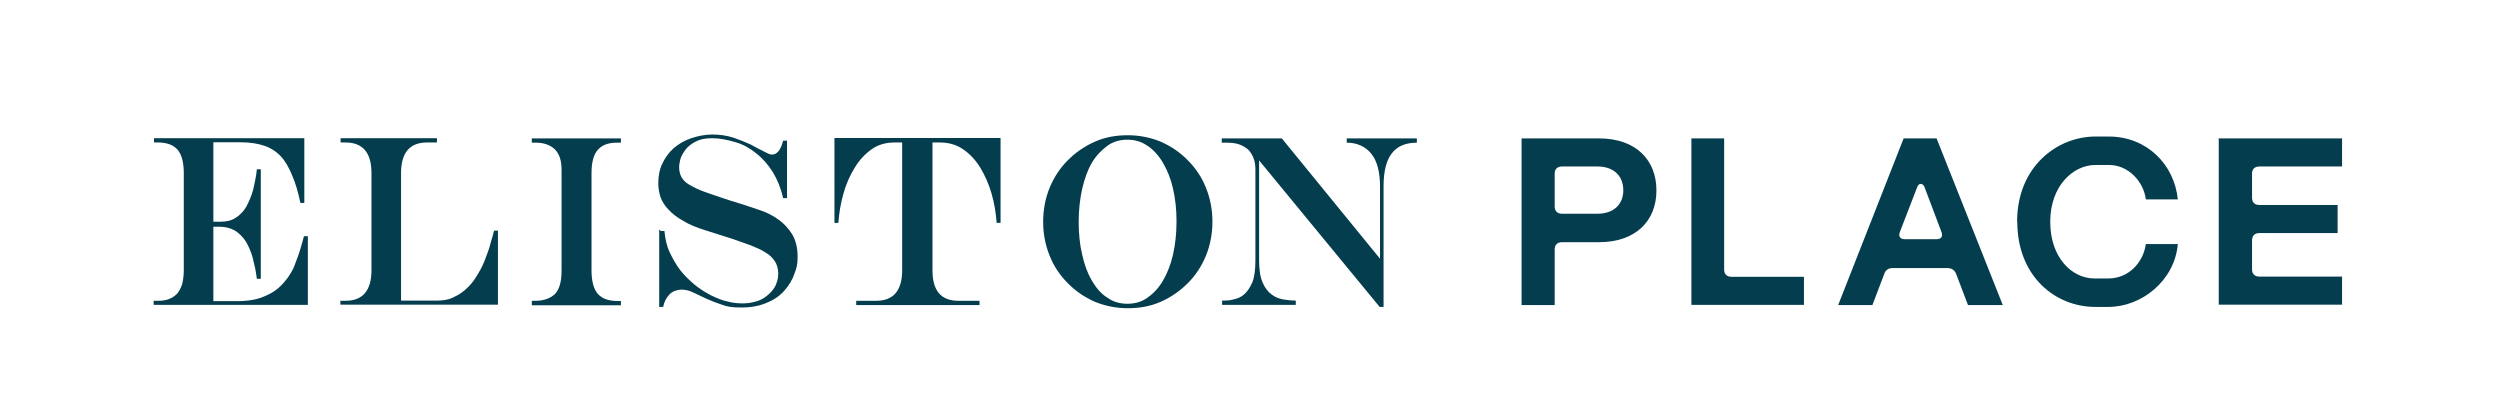
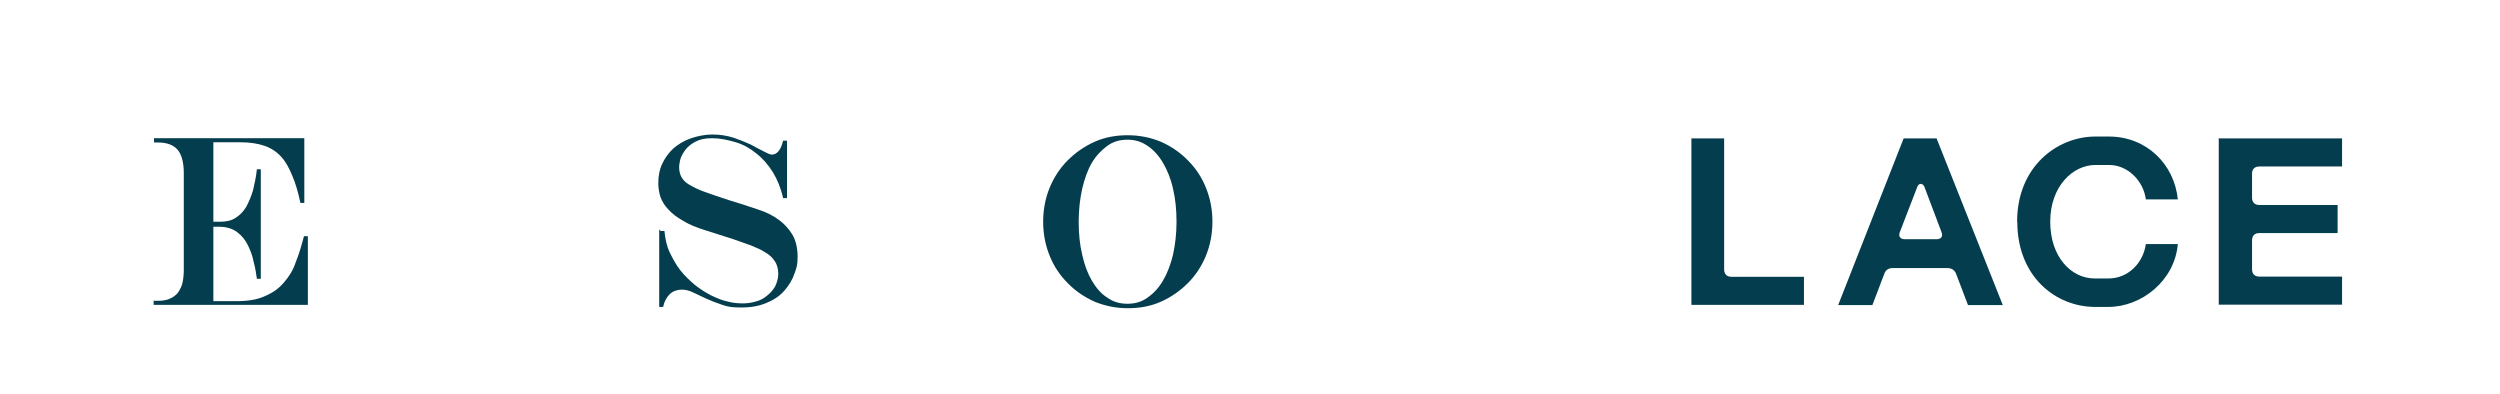
<svg xmlns="http://www.w3.org/2000/svg" version="1.1" viewBox="0 0 1344 211.9" height="211.9" width="1344">
  <defs>
    <style>
      .hero-logo {
        fill: #043d4e;
      }
    </style>
  </defs>
-   <path class="hero-logo" d="M872.7,102.4c0-7.9-5.2-12.9-13.9-12.9h-19.1c-2.5,0-3.9,1.5-3.9,3.7v17.8c0,2.5,1.5,3.9,3.9,3.9h19.1c8.7,0,13.9-5,13.9-12.7ZM818.2,74.4h41.4c19.9,0,30.9,11.6,30.9,28s-11.2,27.8-30.9,27.8h-19.9c-2.5,0-3.9,1.5-3.9,3.9v29.9h-17.8v-89.6h.2Z" />
  <path class="hero-logo" d="M909.1,74.4h17.8v70.5c0,2.5,1.5,3.9,3.9,3.9h39v15.1h-60.5v-89.6h-.2Z" />
  <path class="hero-logo" d="M1023.7,128.6h17.4c2.5,0,3.5-1.5,2.7-3.7l-9.1-24.1c-.8-2.5-3.3-2.7-4.1,0l-9.3,24.1c-.8,2.3.4,3.7,2.7,3.7M1023.3,74.4h17.8l35.6,89.6h-18.7l-6.4-16.8c-.8-2.1-2.5-3.1-4.8-3.1h-29.2c-2.3,0-3.9,1-4.6,3.1l-6.4,16.8h-18.4l35.2-89.6h-.2Z" />
  <path class="hero-logo" d="M1084.4,119.2c0-29.9,21.8-45.8,42.1-45.8h7.2c20.3,0,35.2,14.9,37.1,33.8h-17.2c-1.2-9.7-9.5-18.5-19.7-18.5h-7.5c-11.8,0-24.2,11.2-24.2,30.5s11.6,30.5,23.8,30.5h7.5c10.6,0,18.7-8.3,20.1-18.5h17.2c-1.7,19.7-19.5,33.8-37.3,33.8h-7.2c-20.9,0-41.8-16-41.8-45.8Z" />
  <path class="hero-logo" d="M1193,74.4h66.1v15.1h-44.5c-2.5,0-3.9,1.5-3.9,3.7v13.1c0,2.5,1.5,3.9,3.9,3.9h42.1v15.1h-42.1c-2.5,0-3.9,1.5-3.9,3.9v15.6c0,2.5,1.5,3.9,3.9,3.9h44.5v15.1h-66.3v-89.6h.2Z" />
  <path class="hero-logo" d="M82.8,161.7h2.1c2.1,0,3.9-.2,5.6-.8,1.7-.6,3.1-1.5,4.4-2.7,1.2-1.2,2.1-2.9,2.9-5,.6-2.1,1-4.8,1-7.9v-52.3c0-5.8-1.2-10.2-3.5-12.7-2.3-2.5-5.8-3.7-10.4-3.7h-2.1v-2.3h80.8v34.8h-2.1c-1.2-5.8-2.7-10.8-4.4-14.7-1.7-4.1-3.5-7.5-6-10.2-2.5-2.7-5.4-4.6-8.9-5.8-3.5-1.2-7.7-1.9-12.6-1.9h-14.9v42.7h3.9c3.1,0,5.8-.6,8.1-2.1,2.3-1.5,4.1-3.3,5.6-5.8,1.4-2.5,2.7-5.6,3.7-8.9.8-3.5,1.7-7.3,2.1-11.4h2.1v58.9h-2.1c-.4-2.7-.8-5.8-1.7-8.9-.6-3.3-1.7-6.2-3.1-9.1-1.4-2.9-3.3-5.2-5.8-7.1-2.5-1.9-5.8-2.9-9.7-2.9h-3.1v40h12.4c6.2,0,11.2-.8,15.3-2.7,4.1-1.7,7.5-4.1,10.2-7.3,2.7-3.1,5-6.6,6.4-11,1.7-4.1,3.1-8.9,4.4-13.9h2.1v36.9h-82.9v-2.3l.2-.2Z" />
-   <path class="hero-logo" d="M183.1,161.7h2.7c9.1,0,13.9-5.4,13.9-16.4v-52.3c0-10.8-4.6-16.4-13.9-16.4h-2.7v-2.3h51.8v2.3h-5.4c-9.1,0-13.9,5.4-13.9,16.4v68.6h19.7c3.3,0,6.4-.6,9.1-2.1,2.7-1.2,5.2-3.1,7.3-5.2,2.1-2.1,3.9-4.6,5.4-7.3,1.7-2.7,2.9-5.4,3.9-8.1,1-2.7,2.1-5.4,2.7-8.1.8-2.5,1.4-4.8,1.9-6.8h2.1v39.8h-84.7v-2.3h.2Z" />
-   <path class="hero-logo" d="M285.9,161.7h2.1c4.1,0,7.7-1.2,10.2-3.5,2.5-2.5,3.7-6.6,3.7-12.9v-53.9c0-5.2-1.2-8.7-3.7-11.2-2.5-2.3-5.8-3.5-10.2-3.5h-2.1v-2.3h47.9v2.3h-2.1c-4.6,0-7.9,1.2-10.2,3.7-2.3,2.5-3.5,6.6-3.5,12.7v52.3c0,5.8,1.2,10.2,3.5,12.7,2.3,2.5,5.8,3.7,10.2,3.7h2.1v2.3h-47.9v-2.3Z" />
  <path class="hero-logo" d="M355.1,124.2h2.1c.4,4.1,1.2,8.1,2.9,11.6,1.7,3.5,3.5,6.8,5.8,9.7,2.3,2.9,5,5.4,7.7,7.7,2.9,2.3,5.8,4.1,8.7,5.6,3.1,1.5,6,2.7,8.9,3.3,2.9.8,5.8,1,8.3,1s4.6-.4,6.8-1c2.3-.6,4.4-1.7,6-3.1,1.9-1.5,3.3-3.1,4.4-5,1-2.1,1.7-4.4,1.7-6.8s-.6-5-1.9-6.8c-1.2-1.9-2.9-3.5-5.2-4.8-2.3-1.5-4.8-2.5-7.7-3.7-2.9-1-6-2.1-9.3-3.3l-15.1-4.8c-4.8-1.5-8.7-3.1-11.8-5-3.3-1.9-5.8-3.7-7.9-6-2.1-2.1-3.5-4.4-4.4-6.8-.8-2.5-1.2-5-1.2-7.5,0-3.7.6-7.3,2.1-10.4,1.4-3.1,3.5-6,6-8.3,2.7-2.3,5.6-4.1,9.3-5.4,3.5-1.2,7.5-2.1,11.6-2.1s7.9.6,11.4,1.7c3.5,1.2,6.6,2.5,9.3,3.7,2.7,1.5,5,2.7,7,3.7,1.9,1,3.3,1.7,4.4,1.7,2.7,0,4.8-2.5,6-7.5h2.1v30.9h-2.1c-1.2-5.4-3.1-10-5.6-14.1-2.5-3.9-5.4-7.3-8.9-10-3.3-2.7-7-4.8-11.2-6-4.1-1.2-8.3-2.1-12.4-2.1s-6.6.6-9.1,1.9c-2.3,1.2-4.1,2.7-5.4,4.4-1.2,1.7-2.3,3.5-2.7,5.2-.4,1.7-.6,3.1-.6,3.9,0,2.1.4,3.9,1.2,5.4.8,1.5,2.1,2.9,4.1,4.1,2.1,1.2,4.8,2.7,8.3,3.9,3.5,1.2,8.1,2.9,13.5,4.6l6.8,2.1c3.1,1,6.4,2.1,9.9,3.3,3.5,1.2,6.8,2.9,9.7,5,2.9,2.1,5.4,4.8,7.3,7.9s2.9,7.3,2.9,12-.6,6-1.7,9.1c-1,3.1-2.9,6.2-5.2,8.9-2.3,2.7-5.4,5-9.3,6.6-3.7,1.7-8.3,2.7-13.9,2.7s-7.5-.4-10.6-1.5c-3.1-1-5.8-2.1-8.5-3.3-2.5-1.2-5-2.3-7-3.3s-4.1-1.5-6.2-1.5-4.8.8-6.4,2.5c-1.7,1.7-2.9,3.9-3.5,6.8h-2.1v-41.7l.6.6Z" />
-   <path class="hero-logo" d="M459.7,161.7h11.4c9.1,0,13.9-5.4,13.9-16.4v-68.7h-4.1c-4.8,0-8.9,1.2-12.4,3.7-3.5,2.5-6.6,5.8-9.1,10-2.5,4.1-4.6,8.7-6,13.9-1.5,5.2-2.3,10.4-2.7,15.6h-2.1v-45.6h89.3v45.6h-2.1c-.4-5.2-1.2-10.4-2.7-15.6-1.5-5.2-3.5-9.7-6-13.9-2.5-4.1-5.6-7.5-9.3-10-3.5-2.5-7.9-3.7-12.4-3.7h-4.1v68.7c0,11,4.6,16.4,13.9,16.4h11.4v2.3h-66.3v-2.3h-.4Z" />
  <path class="hero-logo" d="M632.5,119.2c0-6.4-.6-12.4-1.9-17.8-1.2-5.4-3.1-10-5.4-13.9-2.3-3.9-5.2-7.1-8.3-9.1-3.3-2.3-6.8-3.3-10.8-3.3s-7.7,1-10.8,3.3c-3.1,2.3-6,5.2-8.3,9.1-2.3,3.9-3.9,8.5-5.2,13.9-1.2,5.4-1.9,11.4-1.9,17.8s.6,12.4,1.9,17.8c1.2,5.4,2.9,10,5.2,13.9,2.3,3.9,5,7.1,8.3,9.1,3.1,2.3,6.8,3.3,10.8,3.3s7.7-1,10.8-3.3c3.3-2.3,6-5.2,8.3-9.1,2.3-3.9,4.1-8.5,5.4-13.9,1.2-5.4,1.9-11.4,1.9-17.8ZM651.8,119.2c0,6.4-1.2,12.7-3.5,18.3-2.3,5.6-5.6,10.6-9.7,14.7-4.1,4.1-8.9,7.5-14.5,10-5.6,2.5-11.6,3.5-17.8,3.5s-12.2-1.2-17.8-3.5c-5.6-2.5-10.4-5.8-14.5-10-4.1-4.1-7.5-9.1-9.7-14.7-2.3-5.6-3.5-11.8-3.5-18.3s1.2-12.7,3.5-18.3c2.3-5.6,5.6-10.6,9.7-14.7,4.1-4.1,8.9-7.5,14.5-10,5.6-2.5,11.6-3.5,17.8-3.5s12.2,1.2,17.8,3.5c5.6,2.5,10.4,5.8,14.5,10,4.1,4.1,7.5,9.1,9.7,14.7,2.3,5.6,3.5,11.8,3.5,18.3Z" />
-   <path class="hero-logo" d="M676.9,85.4v54.5c0,5.2.6,9.1,1.9,12,1.2,2.9,2.9,5,4.8,6.4,1.9,1.5,4.1,2.3,6.4,2.7,2.3.4,4.6.6,6.6.6v2.3h-39.6v-2.3c1.9,0,3.9,0,6-.6,2.1-.4,4.1-1.2,5.8-2.7,1.7-1.5,3.1-3.5,4.4-6.4,1.2-2.9,1.7-6.8,1.7-12v-48.5c0-2.1-.2-4.1-.8-5.8-.6-1.9-1.5-3.3-2.7-4.8-1.2-1.2-2.9-2.3-5-3.1-2.1-.8-4.6-1-7.5-1h-2.1v-2.3h32.3l52.8,64.7v-38.8c0-8.1-1.7-14.1-4.8-17.8s-7.5-5.8-13.1-5.8v-2.3h37.7v2.3c-6,0-10.6,1.9-13.5,5.8-2.9,3.7-4.4,9.7-4.4,17.6v64.9h-2.1l-65.5-79.6h.4Z" />
</svg>